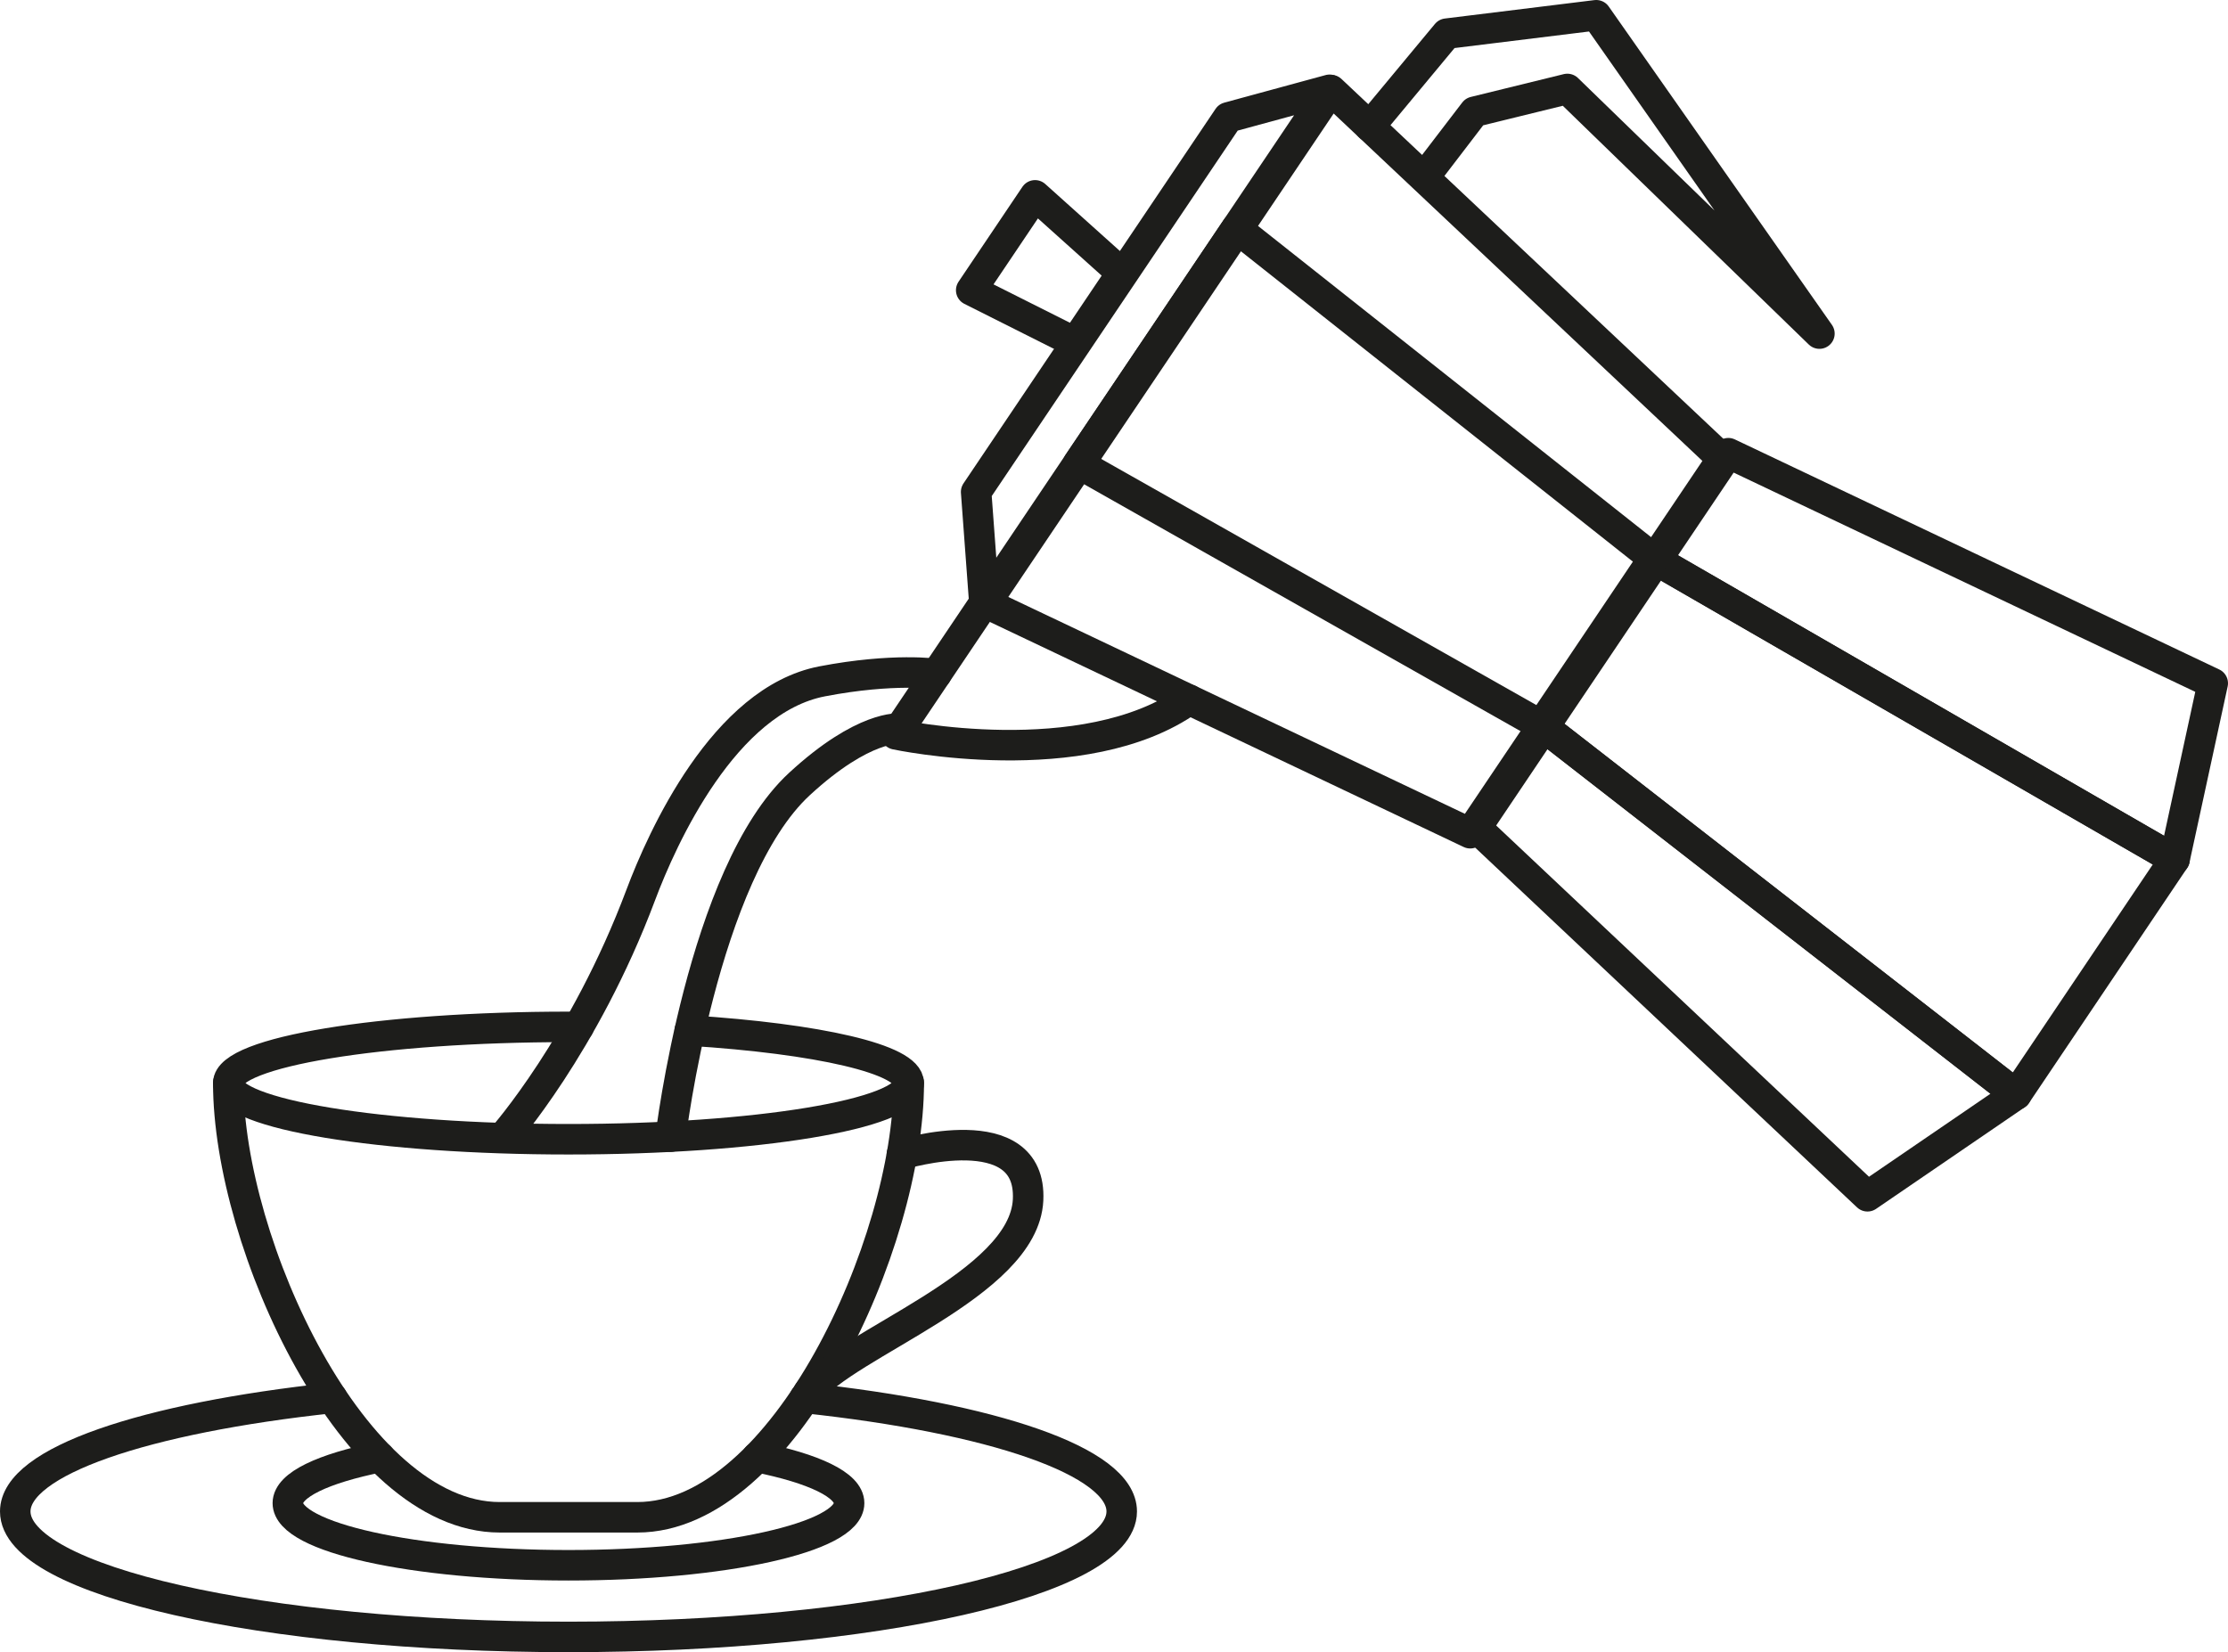
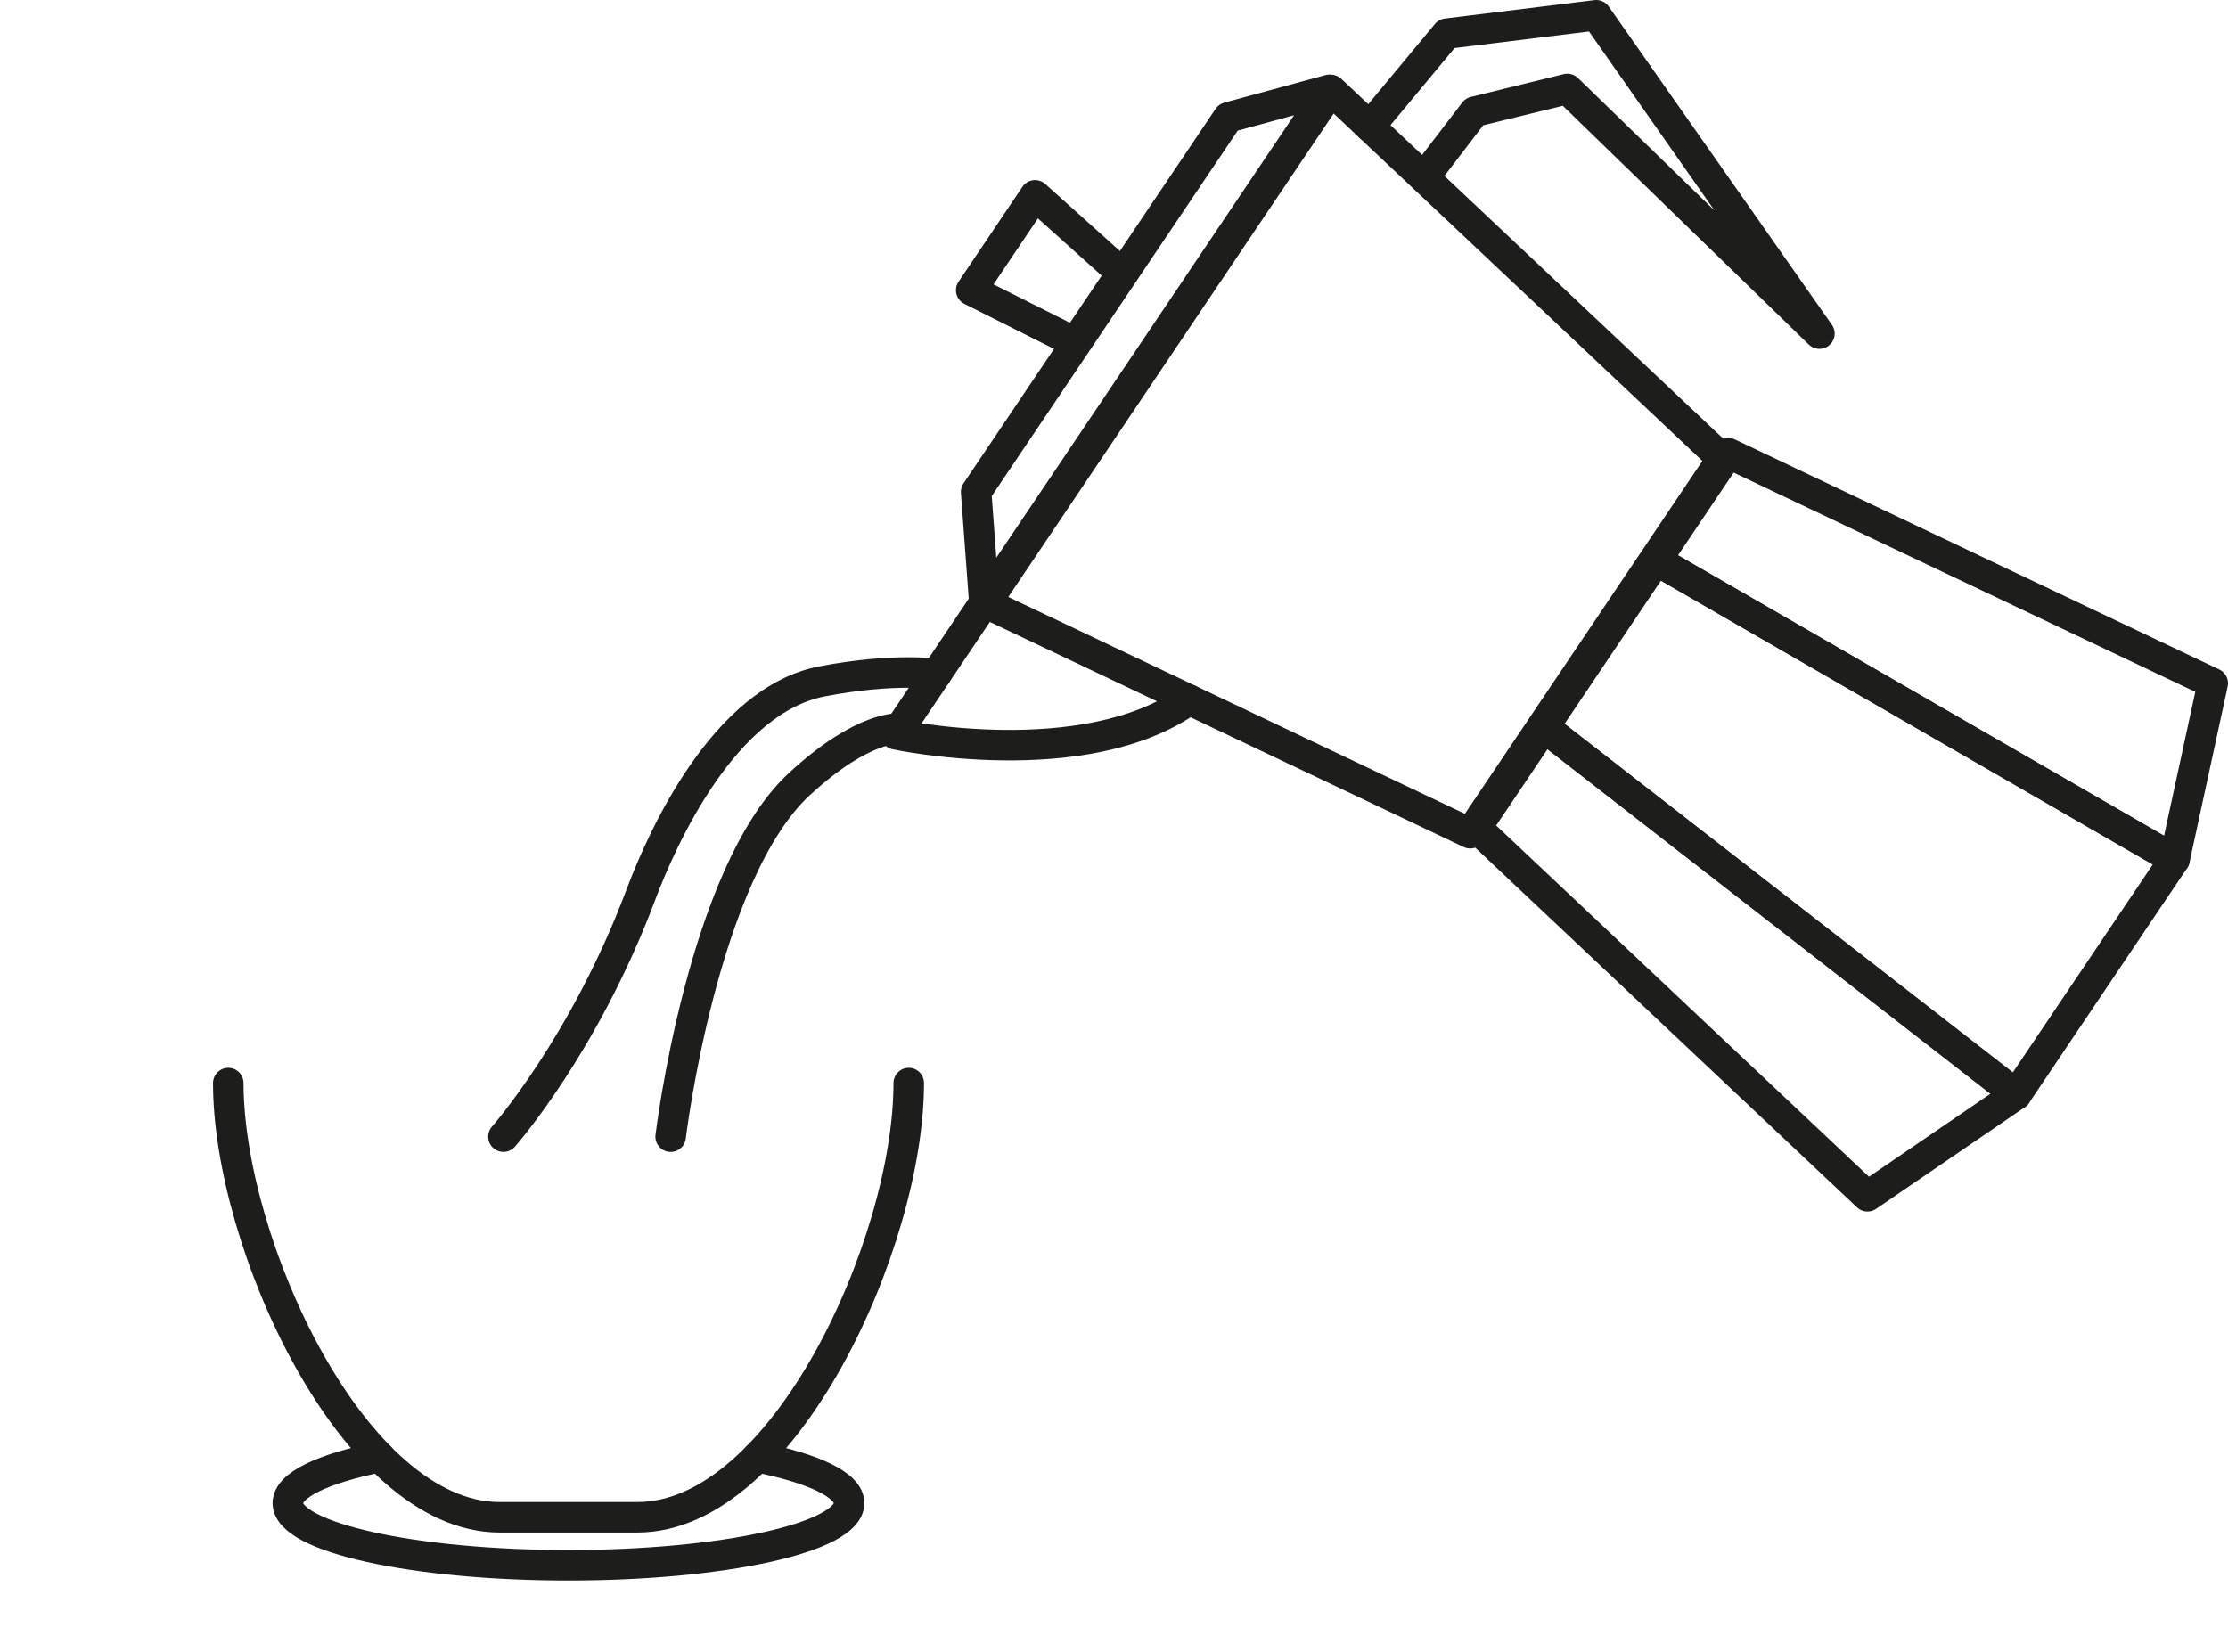
<svg xmlns="http://www.w3.org/2000/svg" viewBox="0 0 428.873 318.085" height="318.085" width="428.873">
  <g transform="translate(214.436 159.042)" data-sanitized-data-name="Kompozycja 4" data-name="Kompozycja 4" id="Kompozycja_4">
    <g transform="translate(-211.5 -156.107)" data-sanitized-data-name="Group 87" data-name="Group 87" id="Group_87">
      <path stroke-width="5.872" stroke-linejoin="round" stroke-linecap="round" stroke="#1d1d1b" fill="none" transform="translate(5.295 38.736)" d="M137.517,238.862c10.874,2.188,17.7,5.346,17.7,8.857,0,6.606-24.186,11.963-54.019,11.963s-54.021-5.357-54.021-11.963c0-3.51,6.827-6.669,17.7-8.857" data-sanitized-data-name="Path 297" data-name="Path 297" id="Path_297" />
      <path stroke-width="5.872" stroke-linejoin="round" stroke-linecap="round" stroke="#1d1d1b" fill="none" transform="translate(3.591 28.038)" d="M168.4,177.543c0,30.82-24.072,83.6-52.242,83.6h-26.5c-28.171,0-52.242-52.779-52.242-83.6" data-sanitized-data-name="Path 298" data-name="Path 298" id="Path_298" />
-       <path stroke-width="5.872" stroke-linejoin="round" stroke-linecap="round" stroke="#1d1d1b" fill="none" transform="translate(20.177 29.814)" d="M150.493,189.493s25.095-7.636,24.293,8.787-35.2,27.629-42.3,37.088" data-sanitized-data-name="Path 299" data-name="Path 299" id="Path_299" />
-       <path stroke-width="5.872" stroke-linejoin="round" stroke-linecap="round" stroke="#1d1d1b" fill="none" transform="translate(3.591 26.432)" d="M126.246,169.041c24.644,1.554,42.149,5.493,42.149,10.109,0,5.973-29.322,10.816-65.491,10.816s-65.493-4.842-65.493-10.816,29.322-10.816,65.493-10.816q.981,0,1.955,0" data-sanitized-data-name="Path 300" data-name="Path 300" id="Path_300" />
-       <path stroke-width="5.872" stroke-linejoin="round" stroke-linecap="round" stroke="#1d1d1b" fill="none" transform="translate(-2.5 37.044)" d="M154.478,229.163c36.063,3.87,61.01,12.2,61.01,21.85,0,13.341-47.678,24.156-106.493,24.156S2.5,264.353,2.5,251.013c0-9.651,24.947-17.98,61.011-21.85" data-sanitized-data-name="Path 301" data-name="Path 301" id="Path_301" />
      <path stroke-width="5.872" stroke-linejoin="round" stroke-linecap="round" stroke="#1d1d1b" fill="none" transform="translate(25.251 -0.359)" d="M303.338,85.733l-48.522,72.108-93.248-44.3L228.03,14.769Z" data-sanitized-data-name="Path 302" data-name="Path 302" id="Path_302" />
      <path stroke-width="5.872" stroke-linejoin="round" stroke-linecap="round" stroke="#1d1d1b" fill="none" transform="translate(24.976 -0.368)" d="M159.988,92.139,208.51,20.031l19.517-5.311-66.461,98.768Z" data-sanitized-data-name="Path 303" data-name="Path 303" id="Path_303" />
      <path stroke-width="5.872" stroke-linejoin="round" stroke-linecap="round" stroke="#1d1d1b" fill="none" transform="translate(24.834 2.651)" d="M188.154,47,179.18,60.34l-20-10.05,12.292-18.267Z" data-sanitized-data-name="Path 304" data-name="Path 304" id="Path_304" />
      <path stroke-width="5.872" stroke-linejoin="round" stroke-linecap="round" stroke="#1d1d1b" fill="none" transform="translate(39.276 17.859)" d="M254.989,119.2l80.772,62.832,10.153,7.9-28.65,19.587-75.3-70.956Z" data-sanitized-data-name="Path 305" data-name="Path 305" id="Path_305" />
      <path stroke-width="5.872" stroke-linejoin="round" stroke-linecap="round" stroke="#1d1d1b" fill="none" transform="translate(44.422 10.025)" d="M378.578,118.587,371.224,152.5l-11.143-6.429L271.454,94.917l13.879-20.626Z" data-sanitized-data-name="Path 306" data-name="Path 306" id="Path_306" />
      <path stroke-width="5.872" stroke-linejoin="round" stroke-linecap="round" stroke="#1d1d1b" fill="none" transform="translate(41.212 13.089)" d="M374.435,149.44,343.978,194.7l-10.153-7.9-80.772-62.832,21.611-32.115,88.627,51.158Z" data-sanitized-data-name="Path 307" data-name="Path 307" id="Path_307" />
-       <path stroke-width="5.872" stroke-linejoin="round" stroke-linecap="round" stroke="#1d1d1b" fill="none" transform="translate(27.893 3.592)" d="M176.709,82.688,207.17,37.421l80.274,63.566-21.614,32.121Z" data-sanitized-data-name="Path 308" data-name="Path 308" id="Path_308" />
      <path stroke-width="5.872" stroke-linejoin="round" stroke-linecap="round" stroke="#1d1d1b" fill="none" transform="translate(22.678 14.304)" d="M163.863,98.817l-17.045,25.331s36.206,7.747,56.492-6.665" data-sanitized-data-name="Path 309" data-name="Path 309" id="Path_309" />
      <path stroke-width="5.872" stroke-linejoin="round" stroke-linecap="round" stroke="#1d1d1b" fill="none" transform="translate(36.227 -2.5)" d="M224.478,23.905,239.312,6.045,268.1,2.5,311.06,63.79l-48.521-47.1-17.9,4.394L236.361,31.9" data-sanitized-data-name="Path 310" data-name="Path 310" id="Path_310" />
      <path stroke-width="5.872" stroke-linejoin="round" stroke-linecap="round" stroke="#1d1d1b" fill="none" transform="translate(16.241 17.9)" d="M154,119.442s-6.875-.786-19.283,10.661c-18.707,17.258-24.8,67.9-24.8,67.9" data-sanitized-data-name="Path 311" data-name="Path 311" id="Path_311" />
      <path stroke-width="5.872" stroke-linejoin="round" stroke-linecap="round" stroke="#1d1d1b" fill="none" transform="translate(11.459 16.297)" d="M165.86,110.529s-8.206-1.232-21.993,1.415c-18.87,3.623-30.786,30.1-34.923,41.132C98.119,181.942,82.514,199.6,82.514,199.6" data-sanitized-data-name="Path 312" data-name="Path 312" id="Path_312" />
    </g>
  </g>
</svg>